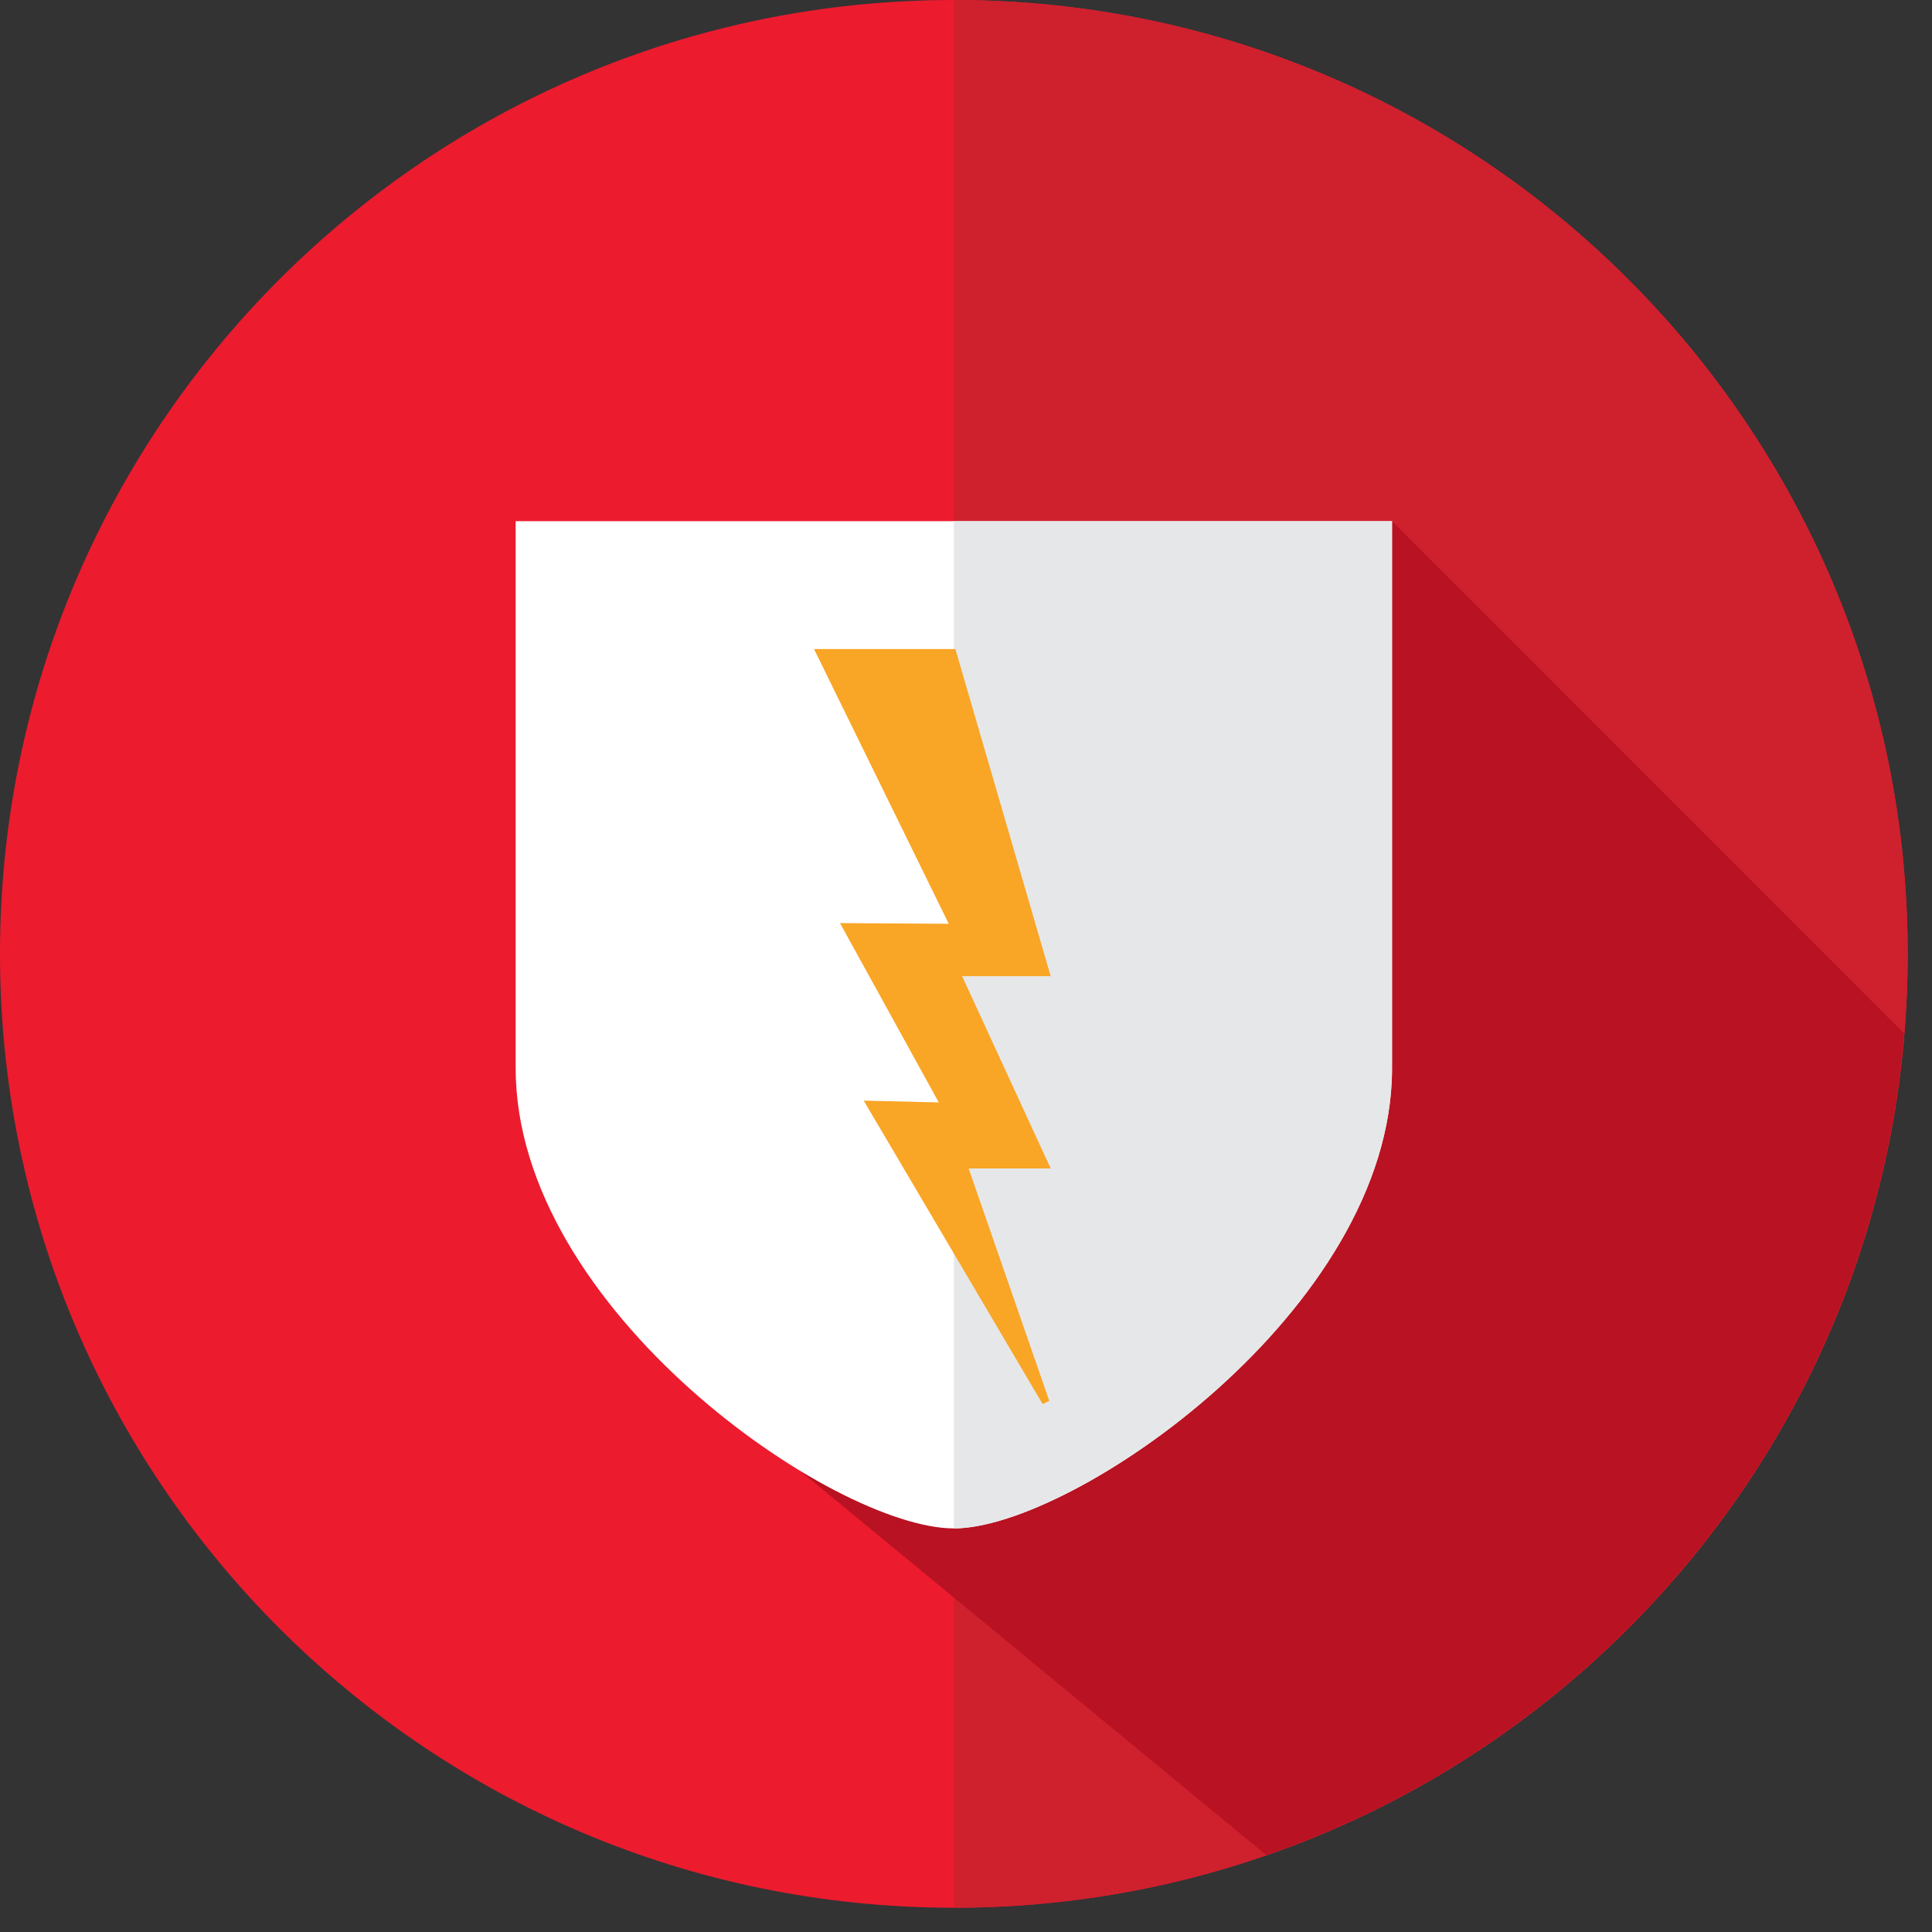
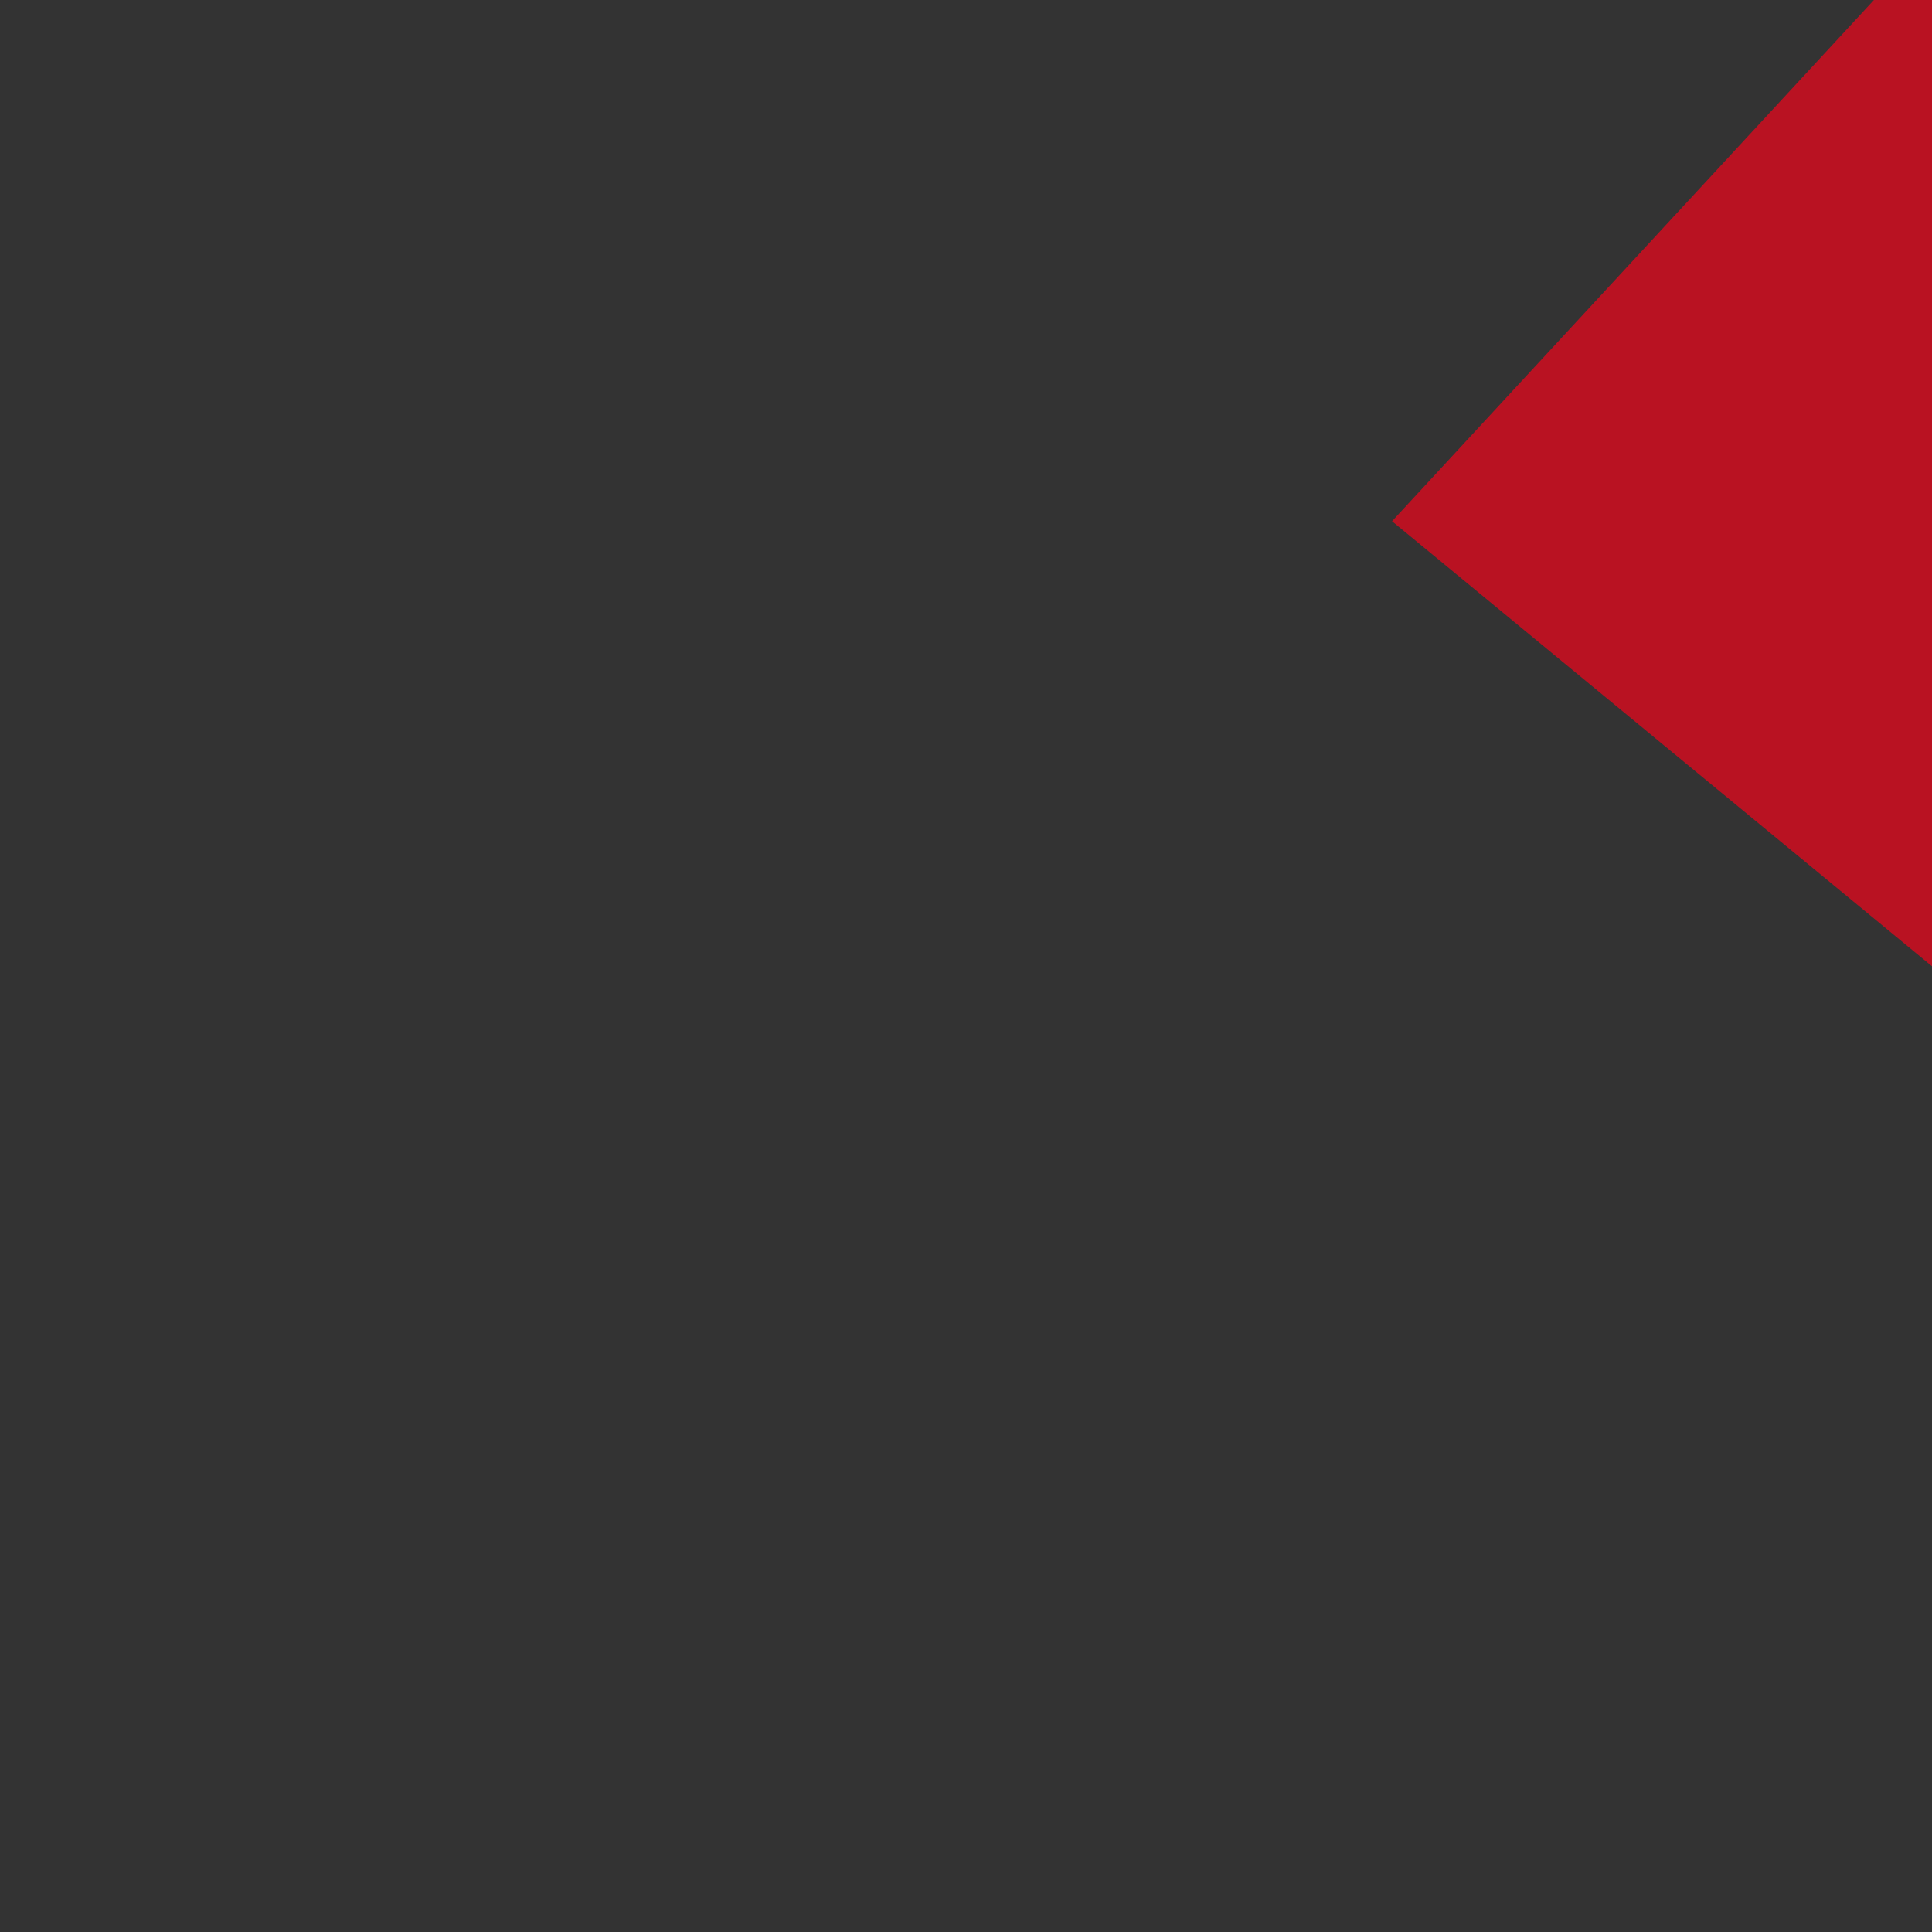
<svg xmlns="http://www.w3.org/2000/svg" width="100%" height="100%" viewBox="0 0 70 70" version="1.1" xml:space="preserve" style="fill-rule:evenodd;clip-rule:evenodd;stroke-linejoin:round;stroke-miterlimit:1.414;">
  <rect x="0" y="0" width="70" height="70" fill="#333333" stroke="none" />
-   <path d="M69.119,34.561c0,19.086 -15.474,34.56 -34.559,34.56c-19.086,-0.001 -34.56,-15.475 -34.56,-34.56c0,-19.088 15.474,-34.561 34.561,-34.561c19.085,0 34.558,15.473 34.558,34.561" style="fill:#ec1b2e;fill-rule:nonzero;" />
-   <path d="M34.56,0l0,69.12c19.087,0 34.56,-15.474 34.56,-34.559c-0.001,-19.088 -15.474,-34.561 -34.56,-34.561" style="fill:#cf202e;fill-rule:nonzero;" />
-   <path d="M50.436,18.884l-27.329,29.558l22.773,18.771c12.656,-4.388 21.966,-15.918 23.11,-29.773l-18.554,-18.556Z" style="fill:#b91222;fill-rule:nonzero;" />
-   <path d="M18.683,18.884l0,19.823l0.001,0c0,8.75 11.549,16.67 15.876,16.67c4.306,0 15.875,-7.92 15.875,-16.67l0,-19.823l-31.752,0Z" style="fill:#fff;fill-rule:nonzero;" />
-   <path d="M34.56,18.884l0,36.493c4.307,0 15.876,-7.92 15.876,-16.67l0,-19.823l-15.876,0Z" style="fill:#e6e7e8;fill-rule:nonzero;" />
-   <path d="M31.294,39.878l2.72,0.065l-3.58,-6.498l3.941,0.026l-4.881,-9.954l5.121,0l3.452,11.85l-3.21,0l3.211,6.969l-2.973,0l2.922,8.421l-0.242,0.112l-6.481,-10.991Z" style="fill:#f9a526;fill-rule:nonzero;" />
+   <path d="M50.436,18.884l22.773,18.771c12.656,-4.388 21.966,-15.918 23.11,-29.773l-18.554,-18.556Z" style="fill:#b91222;fill-rule:nonzero;" />
</svg>